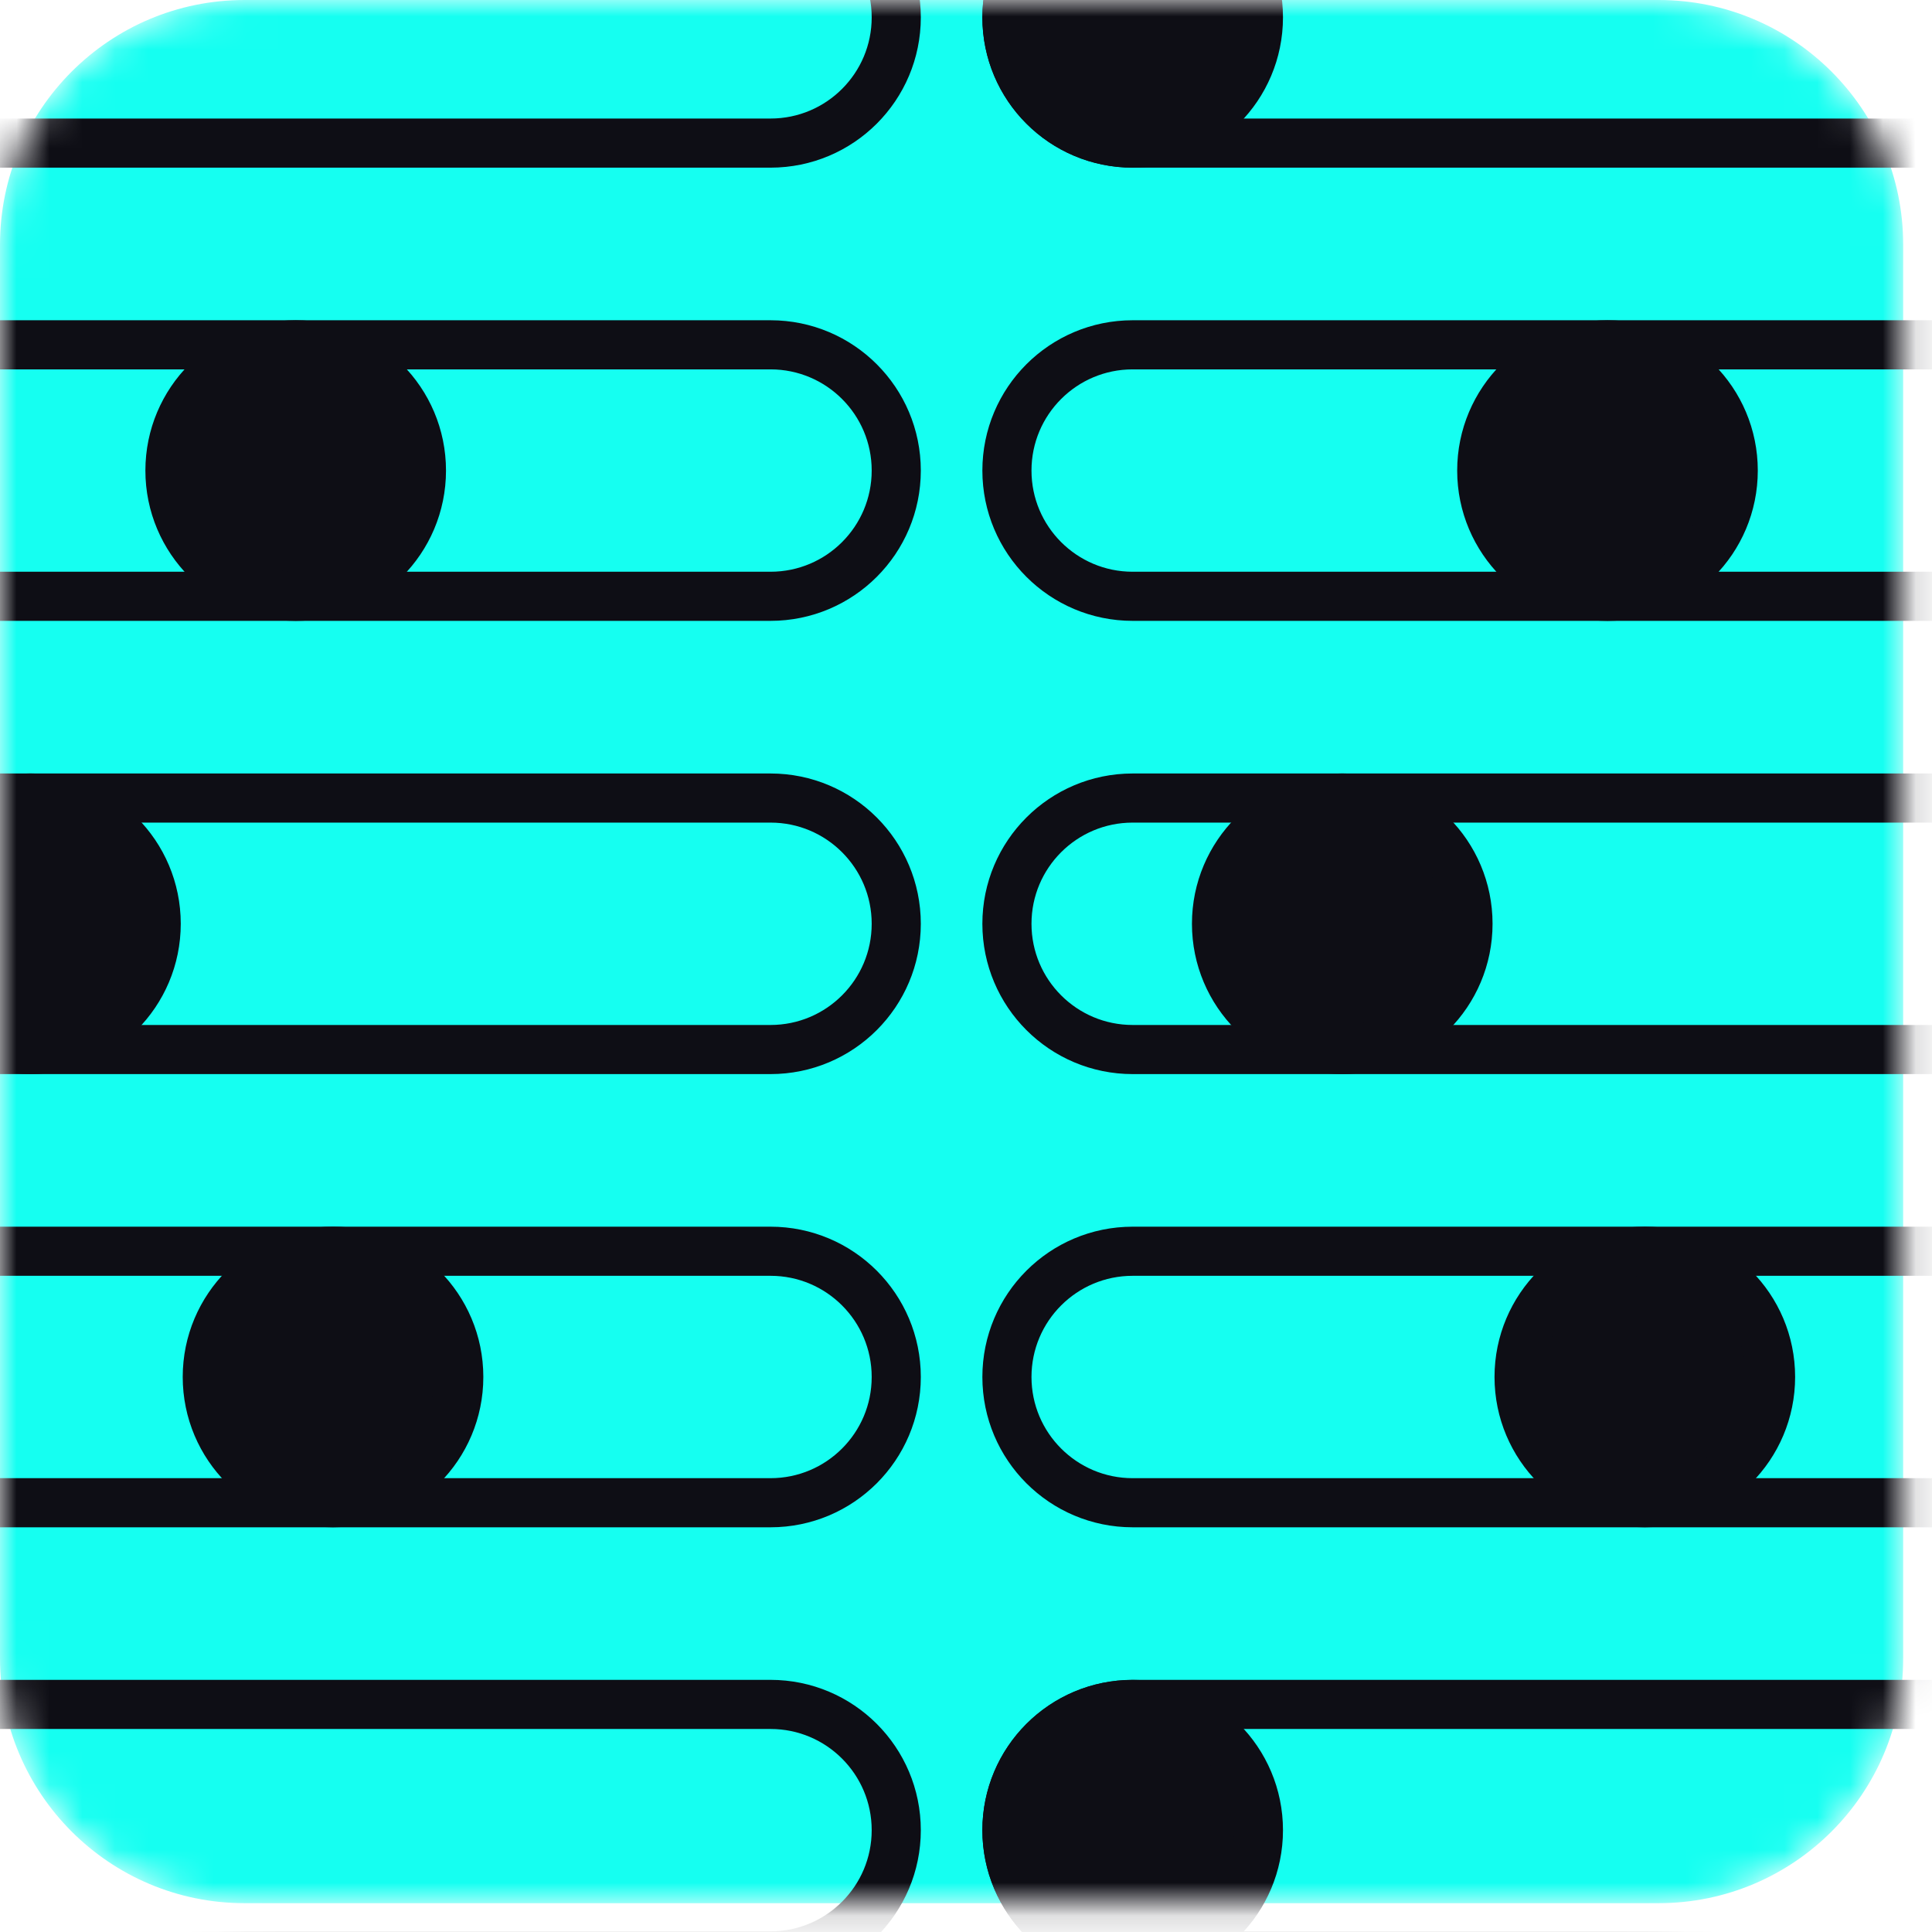
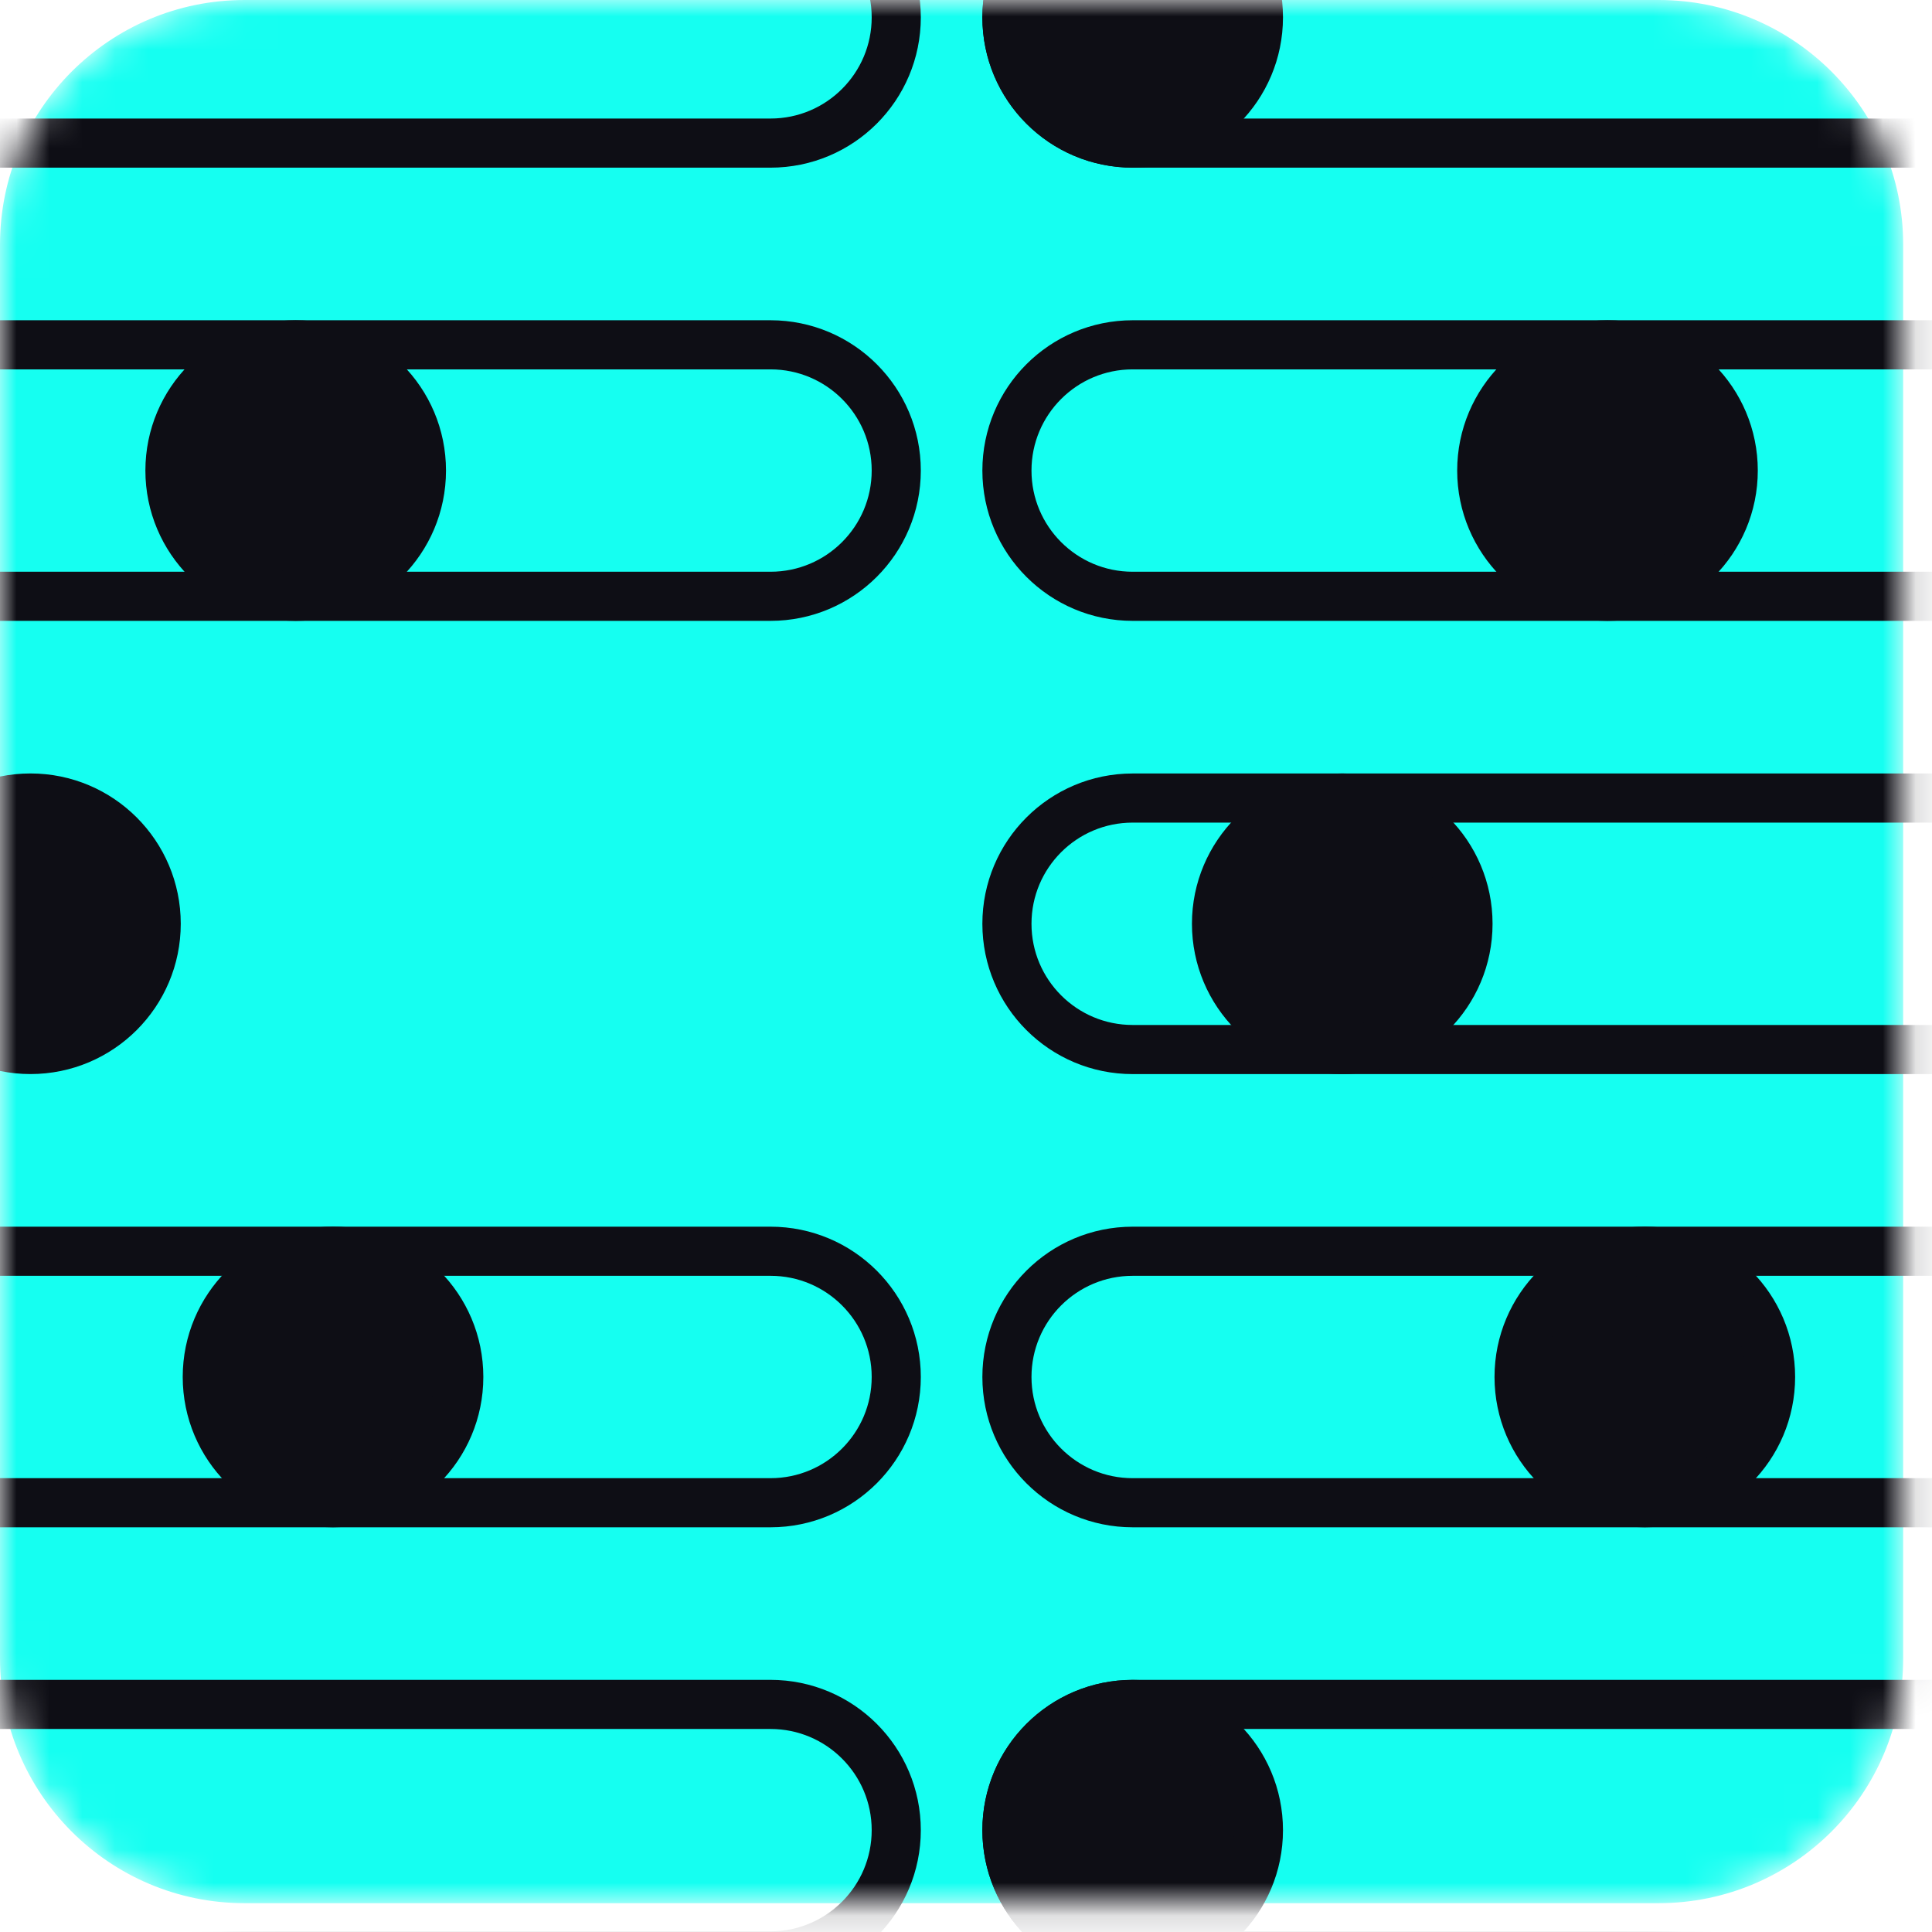
<svg xmlns="http://www.w3.org/2000/svg" width="59" height="59" viewBox="0 0 59 59" fill="none">
  <mask id="mask0_165_1598" style="mask-type:luminance" maskUnits="userSpaceOnUse" x="0" y="0" width="59" height="59">
    <path d="M50.65 0H7.47C3.344 0 0 3.344 0 7.47V50.65C0 54.776 3.344 58.12 7.47 58.12H50.65C54.776 58.12 58.12 54.776 58.12 50.65V7.47C58.12 3.344 54.776 0 50.65 0Z" fill="white" />
  </mask>
  <g mask="url(#mask0_165_1598)">
    <path d="M50.65 0H7.47C3.344 0 0 3.344 0 7.47V50.65C0 54.776 3.344 58.12 7.47 58.12H50.65C54.776 58.12 58.12 54.776 58.12 50.65V7.47C58.12 3.344 54.776 0 50.65 0Z" fill="#15FFF1" />
    <path d="M34.59 24.371C32.469 24.371 30.75 26.09 30.75 28.211C30.75 30.332 32.469 32.051 34.59 32.051H63.59C65.711 32.051 67.43 30.332 67.43 28.211C67.43 26.09 65.711 24.371 63.59 24.371H34.59Z" stroke="#0E0E15" stroke-width="1.5" stroke-miterlimit="10" />
    <path d="M34.59 -3.31C32.469 -3.31 30.75 -1.591 30.75 0.53C30.75 2.651 32.469 4.37 34.59 4.37L63.59 4.37C65.711 4.37 67.43 2.651 67.43 0.53C67.43 -1.591 65.711 -3.31 63.59 -3.31L34.59 -3.31Z" stroke="#0E0E15" stroke-width="1.5" stroke-miterlimit="10" />
    <path d="M34.59 10.53C32.469 10.53 30.75 12.249 30.75 14.37C30.75 16.491 32.469 18.21 34.59 18.21L63.59 18.21C65.711 18.21 67.43 16.491 67.43 14.37C67.43 12.249 65.711 10.53 63.59 10.53L34.59 10.53Z" stroke="#0E0E15" stroke-width="1.5" stroke-miterlimit="10" />
    <path d="M40.99 32.05C43.111 32.05 44.83 30.331 44.83 28.21C44.83 26.089 43.111 24.37 40.99 24.37C38.869 24.37 37.15 26.089 37.15 28.21C37.15 30.331 38.869 32.05 40.99 32.05Z" fill="#0E0E15" stroke="#0E0E15" stroke-width="1.5" stroke-miterlimit="10" />
    <path d="M34.59 4.37C36.711 4.37 38.43 2.651 38.43 0.53C38.43 -1.59 36.711 -3.31 34.59 -3.31C32.469 -3.31 30.75 -1.59 30.75 0.53C30.75 2.651 32.469 4.37 34.59 4.37Z" fill="#0E0E15" stroke="#0E0E15" stroke-width="1.5" stroke-miterlimit="10" />
    <path d="M49.09 18.21C51.211 18.21 52.93 16.491 52.93 14.37C52.93 12.249 51.211 10.53 49.09 10.53C46.969 10.53 45.25 12.249 45.25 14.37C45.25 16.491 46.969 18.21 49.09 18.21Z" fill="#0E0E15" stroke="#0E0E15" stroke-width="1.5" stroke-miterlimit="10" />
    <path d="M34.59 38.211C32.469 38.211 30.75 39.93 30.75 42.051C30.75 44.171 32.469 45.891 34.59 45.891H63.59C65.711 45.891 67.43 44.171 67.43 42.051C67.43 39.93 65.711 38.211 63.59 38.211H34.59Z" stroke="#0E0E15" stroke-width="1.5" stroke-miterlimit="10" />
    <path d="M34.59 52.05C32.469 52.05 30.75 53.77 30.75 55.891C30.75 58.011 32.469 59.73 34.59 59.73H63.59C65.711 59.73 67.43 58.011 67.43 55.891C67.43 53.77 65.711 52.05 63.59 52.05H34.59Z" stroke="#0E0E15" stroke-width="1.5" stroke-miterlimit="10" />
    <path d="M50.23 45.89C52.351 45.89 54.07 44.171 54.07 42.05C54.07 39.929 52.351 38.21 50.23 38.21C48.109 38.21 46.39 39.929 46.39 42.05C46.39 44.171 48.109 45.89 50.23 45.89Z" fill="#0E0E15" stroke="#0E0E15" stroke-width="1.5" stroke-miterlimit="10" />
    <path d="M34.59 59.731C36.711 59.731 38.43 58.012 38.43 55.891C38.43 53.77 36.711 52.051 34.59 52.051C32.469 52.051 30.75 53.77 30.75 55.891C30.75 58.012 32.469 59.731 34.59 59.731Z" fill="#0E0E15" stroke="#0E0E15" stroke-width="1.5" stroke-miterlimit="10" />
-     <path d="M-5.47 24.371C-7.591 24.371 -9.31 26.09 -9.31 28.211C-9.31 30.332 -7.591 32.051 -5.47 32.051H23.53C25.651 32.051 27.37 30.332 27.37 28.211C27.37 26.09 25.651 24.371 23.53 24.371H-5.47Z" stroke="#0E0E15" stroke-width="1.5" stroke-miterlimit="10" />
    <path d="M-5.47 -3.31C-7.591 -3.31 -9.31 -1.591 -9.31 0.53C-9.31 2.651 -7.591 4.37 -5.47 4.37L23.53 4.37C25.651 4.37 27.37 2.651 27.37 0.53C27.37 -1.591 25.651 -3.31 23.53 -3.31L-5.47 -3.31Z" stroke="#0E0E15" stroke-width="1.5" stroke-miterlimit="10" />
    <path d="M-5.47 10.53C-7.591 10.53 -9.31 12.249 -9.31 14.37C-9.31 16.491 -7.591 18.21 -5.47 18.21L23.53 18.21C25.651 18.21 27.37 16.491 27.37 14.37C27.37 12.249 25.651 10.53 23.53 10.53L-5.47 10.53Z" stroke="#0E0E15" stroke-width="1.5" stroke-miterlimit="10" />
    <path d="M0.93 32.05C3.051 32.05 4.77 30.331 4.77 28.21C4.77 26.089 3.051 24.37 0.93 24.37C-1.191 24.37 -2.91 26.089 -2.91 28.21C-2.91 30.331 -1.191 32.05 0.93 32.05Z" fill="#0E0E15" stroke="#0E0E15" stroke-width="1.5" stroke-miterlimit="10" />
    <path d="M9.03 18.21C11.151 18.21 12.87 16.491 12.87 14.37C12.87 12.249 11.151 10.53 9.03 10.53C6.909 10.53 5.19 12.249 5.19 14.37C5.19 16.491 6.909 18.21 9.03 18.21Z" fill="#0E0E15" stroke="#0E0E15" stroke-width="1.5" stroke-miterlimit="10" />
    <path d="M-5.47 38.211C-7.591 38.211 -9.31 39.93 -9.31 42.051C-9.31 44.171 -7.591 45.891 -5.47 45.891H23.53C25.651 45.891 27.37 44.171 27.37 42.051C27.37 39.93 25.651 38.211 23.53 38.211H-5.47Z" stroke="#0E0E15" stroke-width="1.5" stroke-miterlimit="10" />
    <path d="M-5.47 52.05C-7.591 52.05 -9.31 53.77 -9.31 55.891C-9.31 58.011 -7.591 59.73 -5.47 59.73H23.53C25.651 59.73 27.37 58.011 27.37 55.891C27.37 53.77 25.651 52.05 23.53 52.05H-5.47Z" stroke="#0E0E15" stroke-width="1.5" stroke-miterlimit="10" />
    <path d="M10.17 45.89C12.291 45.89 14.01 44.171 14.01 42.05C14.01 39.929 12.291 38.21 10.17 38.21C8.049 38.21 6.33 39.929 6.33 42.05C6.33 44.171 8.049 45.89 10.17 45.89Z" fill="#0E0E15" stroke="#0E0E15" stroke-width="1.5" stroke-miterlimit="10" />
  </g>
</svg>